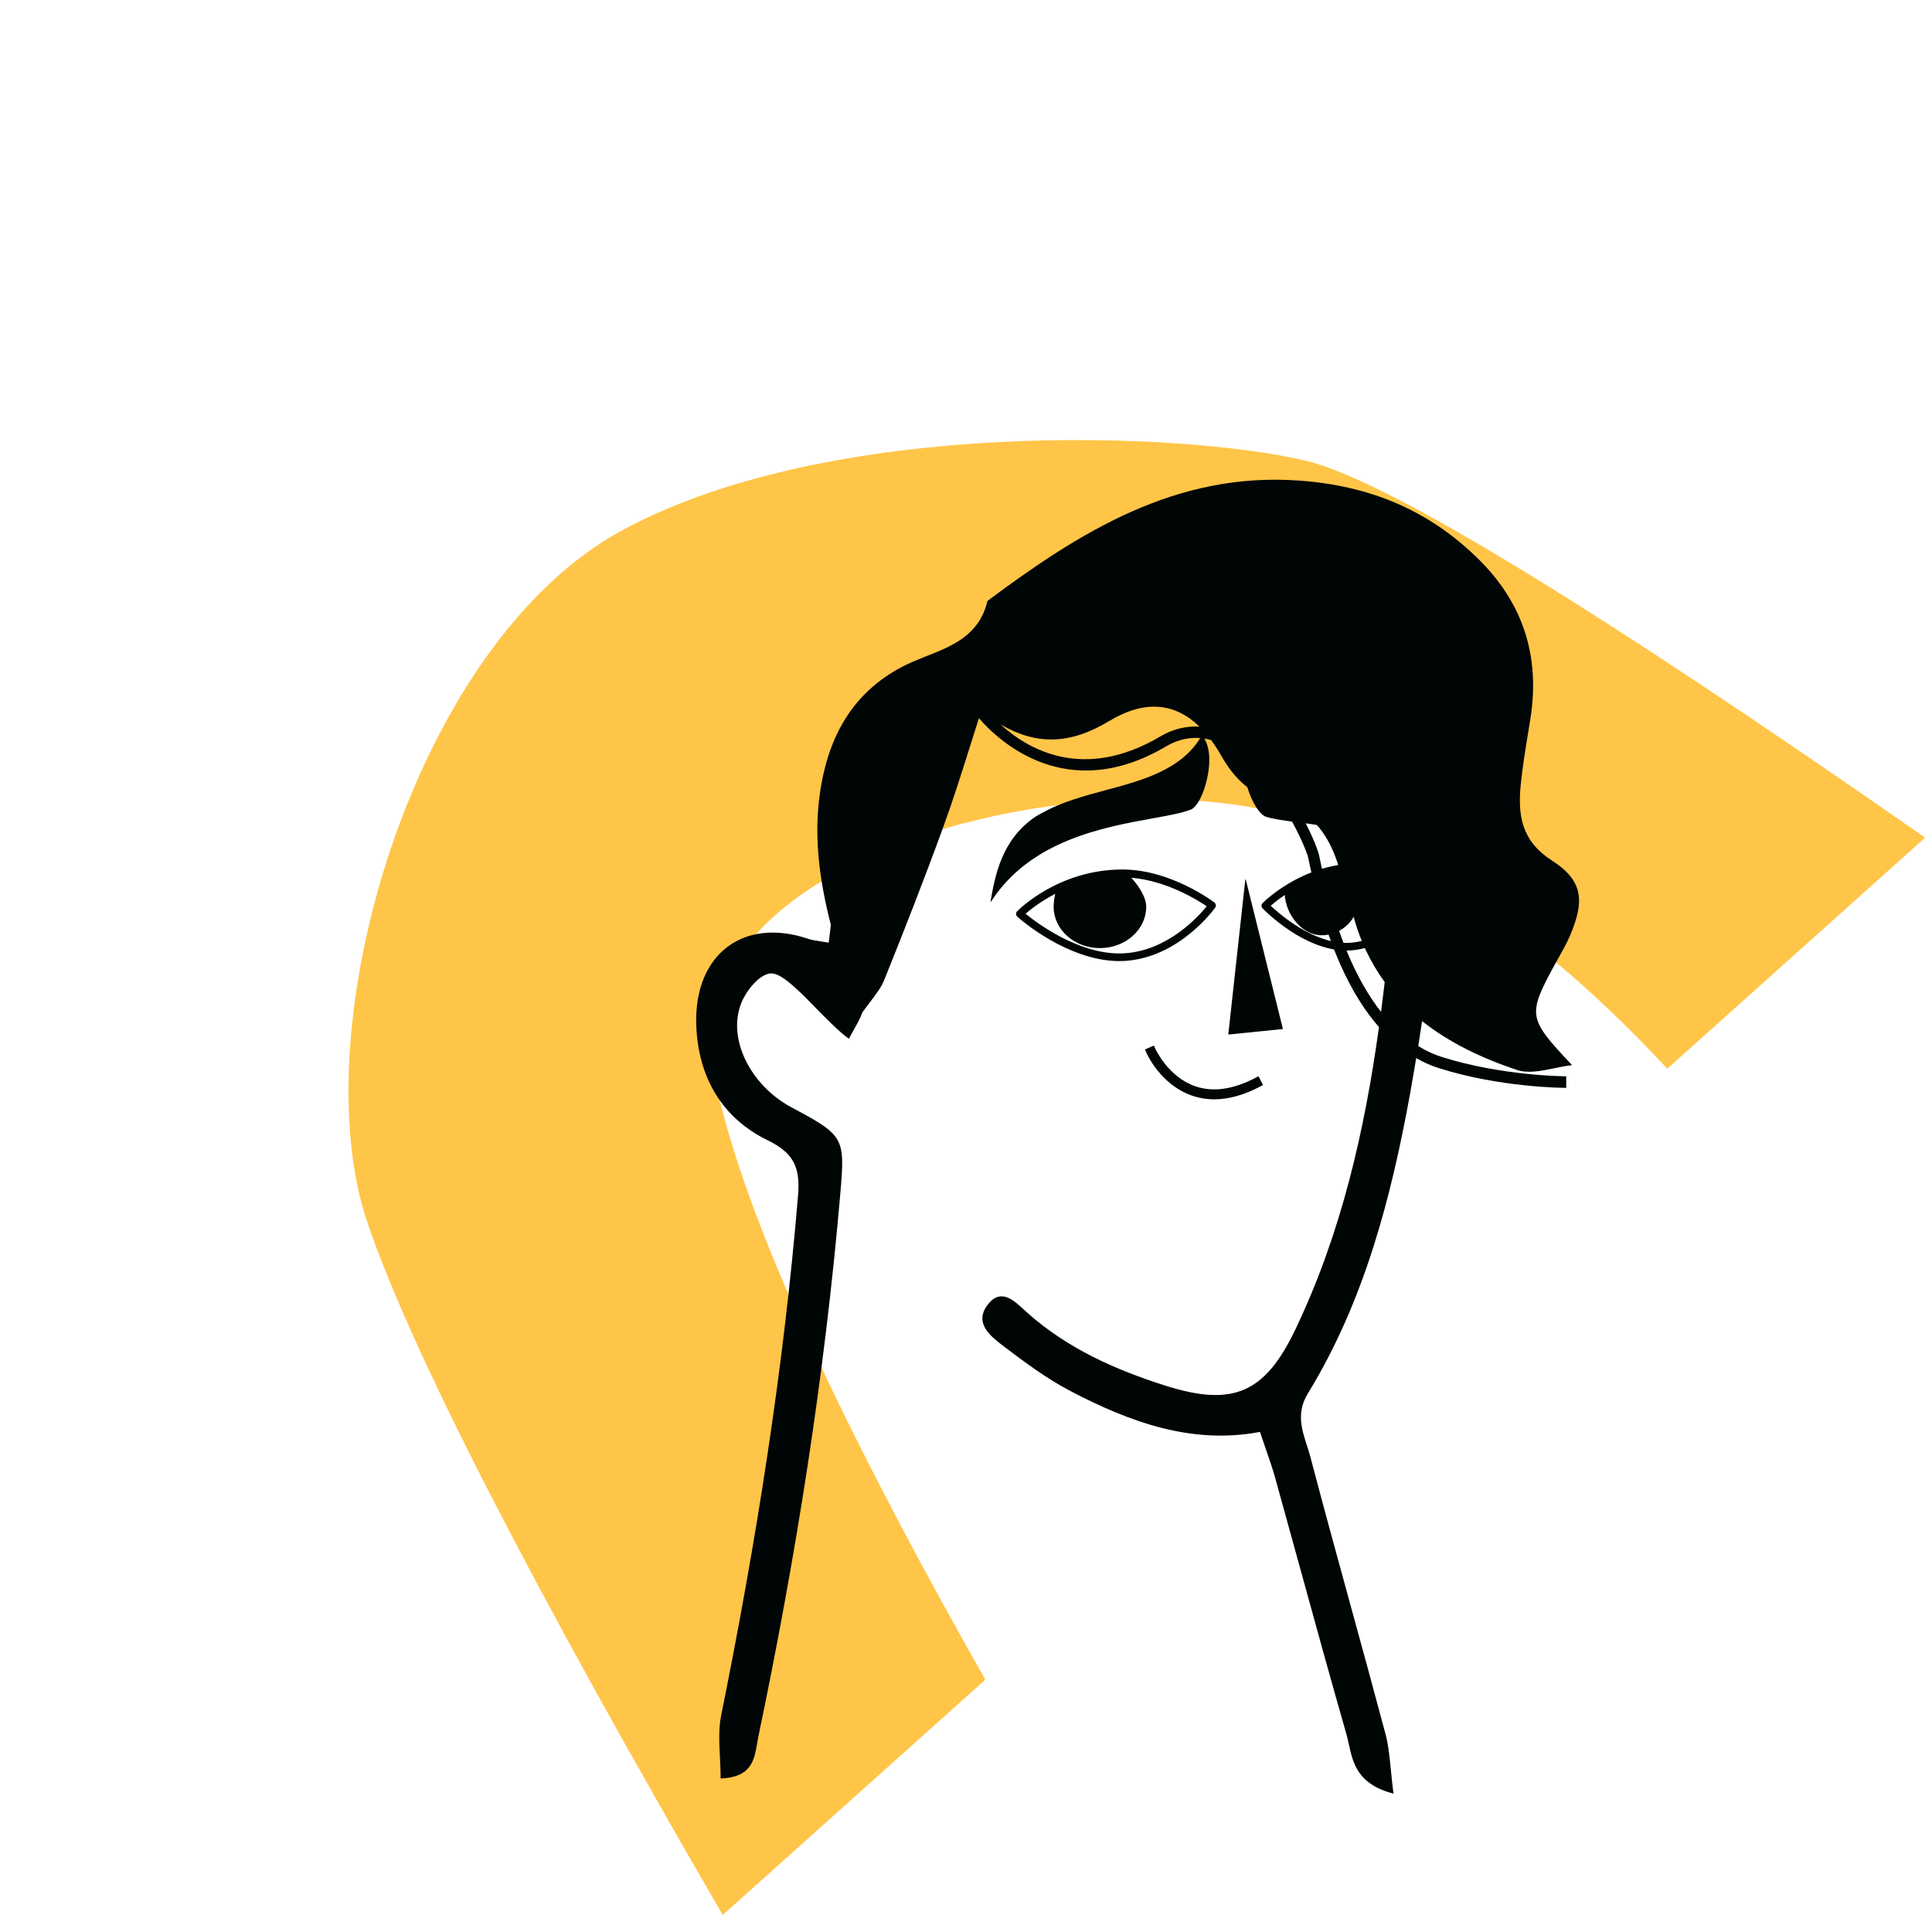
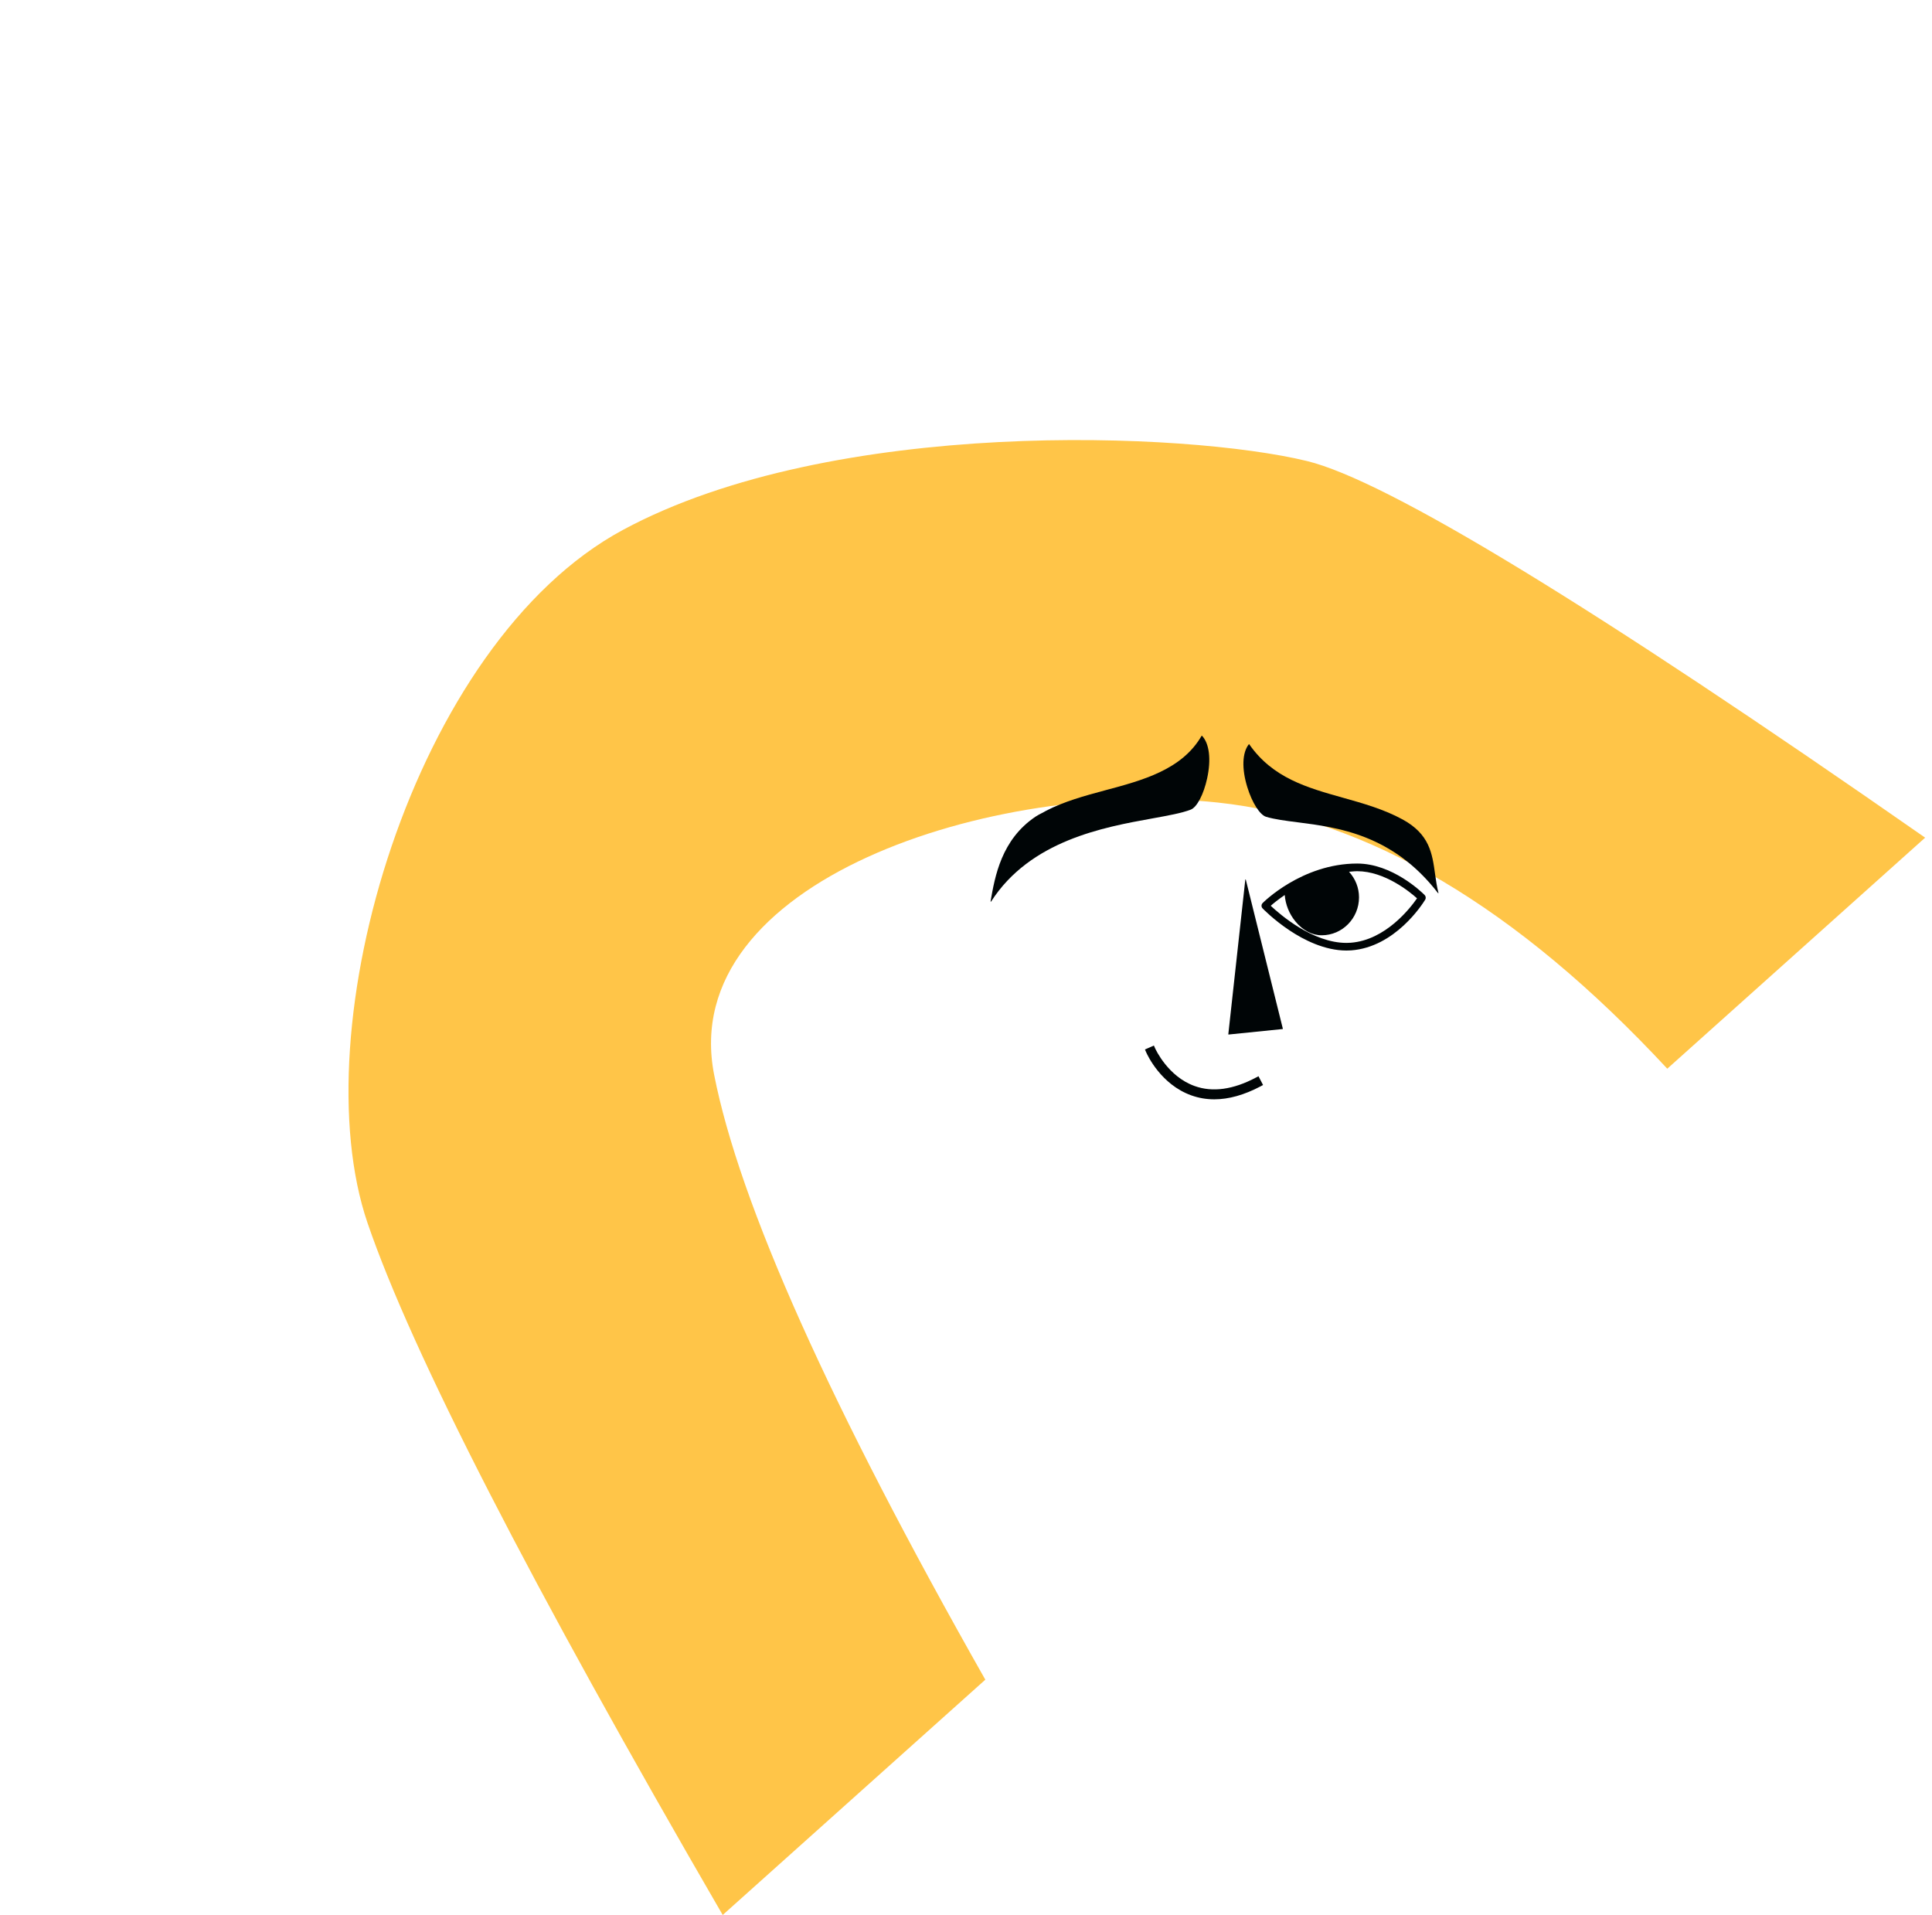
<svg xmlns="http://www.w3.org/2000/svg" width="227" height="225" viewBox="0 0 227 225" fill="none">
  <path d="M115.77 197.354L84.914 225C62.3 186.002 48.393 158.909 43.193 143.721C35.394 120.939 48.502 75.551 73.205 62.253C97.908 48.955 139.492 50.745 153.564 54.169C162.946 56.452 187.156 71.202 226.195 98.421L195.897 125.566C178.255 106.585 160.643 96.16 143.061 94.292C116.689 91.49 79.435 103.54 83.909 126.286C86.892 141.449 97.512 165.139 115.77 197.354Z" fill="#FFC548" />
-   <path fill-rule="evenodd" clip-rule="evenodd" d="M182.612 125.515C181.075 125.832 179.538 126.149 178.237 125.715C174.082 124.333 170.278 122.502 167.085 119.973C167.042 120.257 167 120.54 166.958 120.823C166.855 121.519 166.752 122.214 166.639 122.909C167.601 123.504 168.542 123.917 169.424 124.194C176.496 126.432 183.947 126.459 184.023 126.459V127.818C183.709 127.818 176.298 127.79 169.037 125.495C168.196 125.229 167.309 124.84 166.397 124.324C166.173 125.664 165.946 127.003 165.707 128.342C163.449 140.779 160.292 152.902 153.666 163.729C152.306 165.956 152.932 167.899 153.551 169.82C153.695 170.265 153.838 170.709 153.956 171.155C155.495 177.001 157.094 182.83 158.693 188.658C160.07 193.676 161.446 198.694 162.785 203.723C163.129 205.014 163.263 206.365 163.425 207.988C163.508 208.824 163.598 209.732 163.728 210.742C159.519 209.658 158.972 207.173 158.48 204.935C158.387 204.515 158.297 204.104 158.185 203.712C156.322 197.222 154.532 190.709 152.742 184.197C151.779 180.696 150.817 177.195 149.843 173.698C149.535 172.598 149.163 171.52 148.734 170.275C148.517 169.647 148.286 168.977 148.041 168.241C140.071 169.757 132.789 167.105 125.802 163.458C123.012 161.999 120.424 160.078 117.898 158.158C116.425 157.039 114.436 155.496 115.99 153.377C117.514 151.297 119.037 152.704 120.313 153.882C120.461 154.02 120.607 154.154 120.748 154.279C125.483 158.479 131.068 160.942 136.928 162.806C144.893 165.337 148.642 163.667 152.217 156.17C157.613 144.854 160.327 132.881 162.023 120.679C158.851 117.061 155.819 111.115 153.837 101.394L153.708 100.783C153.534 100.028 152.346 97.165 150.444 94.207C150.35 94.177 150.258 94.145 150.166 94.113C149.989 94.052 149.811 93.991 149.619 93.943C146.842 93.253 144.972 91.409 143.483 88.779C143.106 88.114 142.708 87.508 142.297 86.951C140.503 86.46 138.725 86.685 136.994 87.704C125.38 94.562 117.418 87.142 115.02 84.387C114.643 85.563 114.277 86.721 113.917 87.863C112.918 91.027 111.958 94.07 110.873 97.05C108.66 103.132 106.305 109.16 103.886 115.16C103.547 116 102.968 116.763 102.214 117.755C101.938 118.119 101.638 118.513 101.317 118.954C101.094 119.619 100.73 120.26 100.367 120.901C100.152 121.279 99.938 121.657 99.752 122.04C98.794 121.454 96.708 119.312 95.361 117.93C94.86 117.416 94.462 117.007 94.262 116.822C94.179 116.746 94.094 116.667 94.008 116.586C92.89 115.542 91.451 114.199 90.399 114.386C89.121 114.614 87.694 116.385 87.111 117.819C85.399 122.029 88.186 127.54 92.989 130.105C99.231 133.437 99.302 133.641 98.725 140.331C96.878 161.746 93.516 182.914 89.127 203.922C89.066 204.21 89.016 204.506 88.966 204.801C88.628 206.805 88.285 208.832 84.674 208.96C84.674 208.125 84.632 207.298 84.59 206.484C84.502 204.767 84.418 203.105 84.737 201.531C88.813 181.347 92.054 161.045 93.764 140.489C94.035 137.246 93.321 135.491 90.212 133.983C84.903 131.406 82.026 126.636 81.808 120.456C81.513 112.147 87.34 107.709 94.997 110.319C95.348 110.438 95.718 110.495 96.251 110.576C96.559 110.624 96.921 110.679 97.365 110.759C97.466 110.042 97.545 109.344 97.618 108.654C96.214 103.162 95.503 97.787 96.496 92.191C97.576 86.088 100.485 81.025 106.503 78.091C107.245 77.73 108.041 77.415 108.847 77.097C111.888 75.896 115.068 74.64 116.022 70.605C126.974 62.434 138.224 55.421 152.665 56.467C160.84 57.062 167.746 59.849 173.632 65.61C178.928 70.79 180.99 77.056 179.81 84.477C179.726 85.004 179.64 85.531 179.554 86.058C179.22 88.093 178.887 90.131 178.68 92.18C178.322 95.771 178.754 98.789 182.3 101.076C186.015 103.466 186.231 105.821 184.439 109.999C184.076 110.848 183.618 111.658 183.161 112.468C182.982 112.785 182.803 113.102 182.629 113.421C179.449 119.286 179.528 119.652 184.711 125.15C184.027 125.223 183.32 125.369 182.612 125.515ZM136.335 86.528C127.29 91.865 120.774 88.049 117.563 85.123C121.744 87.541 125.664 87.527 130.314 84.724C134.535 82.176 138.076 82.597 140.924 85.373C139.375 85.294 137.839 85.639 136.335 86.528ZM155.117 101.114L154.98 100.47C154.811 99.721 153.945 97.572 152.543 95.125C155.099 96.646 156.587 99.169 157.443 102.374C157.653 103.157 157.904 103.929 158.155 104.7L158.155 104.7C158.44 105.574 158.724 106.448 158.948 107.337C159.751 110.515 161.064 113.134 162.697 115.399C162.56 116.561 162.418 117.727 162.268 118.892C159.509 115.38 156.895 109.844 155.117 101.114Z" fill="#000506" />
  <path fill-rule="evenodd" clip-rule="evenodd" d="M141.832 91.456C141.426 93.332 140.635 94.841 139.913 95.125C138.875 95.529 137.296 95.816 135.47 96.147L135.388 96.162L135.377 96.164C129.671 97.195 121.053 98.752 116.446 105.929C116.438 105.937 116.43 105.943 116.419 105.943C116.414 105.943 116.411 105.943 116.408 105.94C116.393 105.935 116.385 105.924 116.387 105.91L116.389 105.9C116.893 102.997 117.653 98.626 121.701 95.932C121.91 95.794 122.138 95.675 122.366 95.557C122.463 95.507 122.559 95.457 122.654 95.406L122.671 95.396C122.76 95.345 122.845 95.297 122.938 95.249C124.989 94.186 127.404 93.51 129.777 92.876C134.252 91.683 138.875 90.449 141.182 86.453C141.187 86.445 141.195 86.44 141.206 86.44C141.214 86.437 141.222 86.443 141.229 86.448C142.095 87.358 142.32 89.229 141.832 91.456Z" fill="#000506" />
  <path d="M146.343 103.325C146.33 103.325 146.317 103.339 146.317 103.352L144.321 121.516C144.318 121.527 144.324 121.535 144.329 121.543C144.334 121.549 144.342 121.551 144.35 121.551H144.356L150.704 120.906C150.712 120.906 150.72 120.901 150.725 120.895C150.728 120.887 150.731 120.876 150.728 120.868L146.375 103.35C146.373 103.334 146.359 103.323 146.343 103.325" fill="#000506" />
-   <path d="M147.575 126.605C144.894 128.028 142.46 128.363 140.353 127.599C137.229 126.481 135.772 123.287 135.708 123.147L135.576 122.847L134.527 123.309L134.663 123.625C134.833 124.008 136.417 127.423 139.966 128.698C140.825 129.008 141.739 129.165 142.673 129.165C144.369 129.165 146.195 128.652 148.106 127.642L148.403 127.483L147.867 126.452L147.575 126.605Z" fill="#000506" />
-   <path fill-rule="evenodd" clip-rule="evenodd" d="M142.674 106.028C142.868 106.182 142.91 106.451 142.772 106.649C142.6 106.889 138.518 112.504 132.19 112.901C131.97 112.917 131.745 112.923 131.522 112.923C128.395 112.923 125.396 111.581 123.432 110.458C121.104 109.127 119.538 107.72 119.528 107.707C119.448 107.642 119.39 107.523 119.387 107.399C119.382 107.28 119.427 107.162 119.507 107.072L119.507 107.072C119.714 106.864 124.395 102.164 131.859 102.164H132.079C137.586 102.237 142.47 105.871 142.674 106.028ZM123.796 106.543C123.796 106.125 123.868 105.531 123.982 105.023C122.244 105.925 121.031 106.892 120.5 107.361C121.816 108.433 126.588 112.026 131.52 112.026C131.727 112.026 131.934 112.018 132.141 112.005C137.221 111.686 140.833 107.664 141.786 106.481C140.714 105.75 137.048 103.471 132.921 103.131C133.744 104.024 134.675 105.39 134.675 106.543C134.675 109.221 132.234 111.397 129.235 111.397C126.235 111.397 123.796 109.221 123.796 106.543Z" fill="#000506" />
+   <path d="M147.575 126.605C144.894 128.028 142.46 128.363 140.353 127.599C137.229 126.481 135.772 123.287 135.708 123.147L135.576 122.847L134.527 123.309L134.663 123.625C134.833 124.008 136.417 127.423 139.966 128.698C140.825 129.008 141.739 129.165 142.673 129.165C144.369 129.165 146.195 128.652 148.106 127.642L148.403 127.483L147.867 126.452L147.575 126.605" fill="#000506" />
  <path fill-rule="evenodd" clip-rule="evenodd" d="M148.353 106.105C148.39 106.062 152.95 101.464 159.46 101.462C163.569 101.462 167.008 104.78 167.385 105.158C167.531 105.306 167.558 105.533 167.454 105.708C167.101 106.284 163.892 111.289 158.751 111.664C158.568 111.678 158.383 111.683 158.197 111.683C155.617 111.683 153.151 110.403 151.538 109.332C149.6 108.044 148.358 106.742 148.347 106.729C148.18 106.562 148.18 106.275 148.353 106.105ZM152.198 108.254C151.465 107.363 151.035 106.254 150.95 105.16C150.194 105.676 149.615 106.146 149.305 106.424C150.382 107.441 154.236 110.786 158.199 110.786C158.363 110.786 158.525 110.781 158.687 110.768C162.811 110.468 165.739 106.642 166.493 105.549C165.664 104.801 162.695 102.361 159.457 102.361C159.228 102.361 159.01 102.381 158.793 102.402C158.698 102.411 158.603 102.421 158.506 102.428C159.247 103.246 159.677 104.296 159.677 105.436C159.677 107.892 157.713 109.89 155.298 109.89C154.159 109.89 153.058 109.31 152.198 108.254Z" fill="#000506" />
  <path fill-rule="evenodd" clip-rule="evenodd" d="M168.61 102.671L168.611 102.678C168.615 102.707 168.619 102.736 168.623 102.765C168.723 103.47 168.826 104.198 169.012 104.908C169.014 104.922 169.009 104.935 168.993 104.941C168.991 104.943 168.985 104.946 168.98 104.946C168.972 104.946 168.964 104.941 168.959 104.935C163.653 98.048 157.19 97.22 152.472 96.615L152.466 96.615C151.033 96.434 149.794 96.274 148.774 95.975C148.034 95.759 147.118 94.325 146.553 92.489C145.881 90.313 145.95 88.426 146.733 87.446C146.734 87.445 146.735 87.445 146.736 87.444C146.74 87.439 146.746 87.433 146.755 87.436C146.765 87.436 146.773 87.441 146.779 87.449C149.541 91.412 153.562 92.543 157.817 93.737L157.827 93.739C160.175 94.4 162.603 95.083 164.805 96.285C167.966 98.014 168.279 100.276 168.61 102.671Z" fill="#000506" />
</svg>